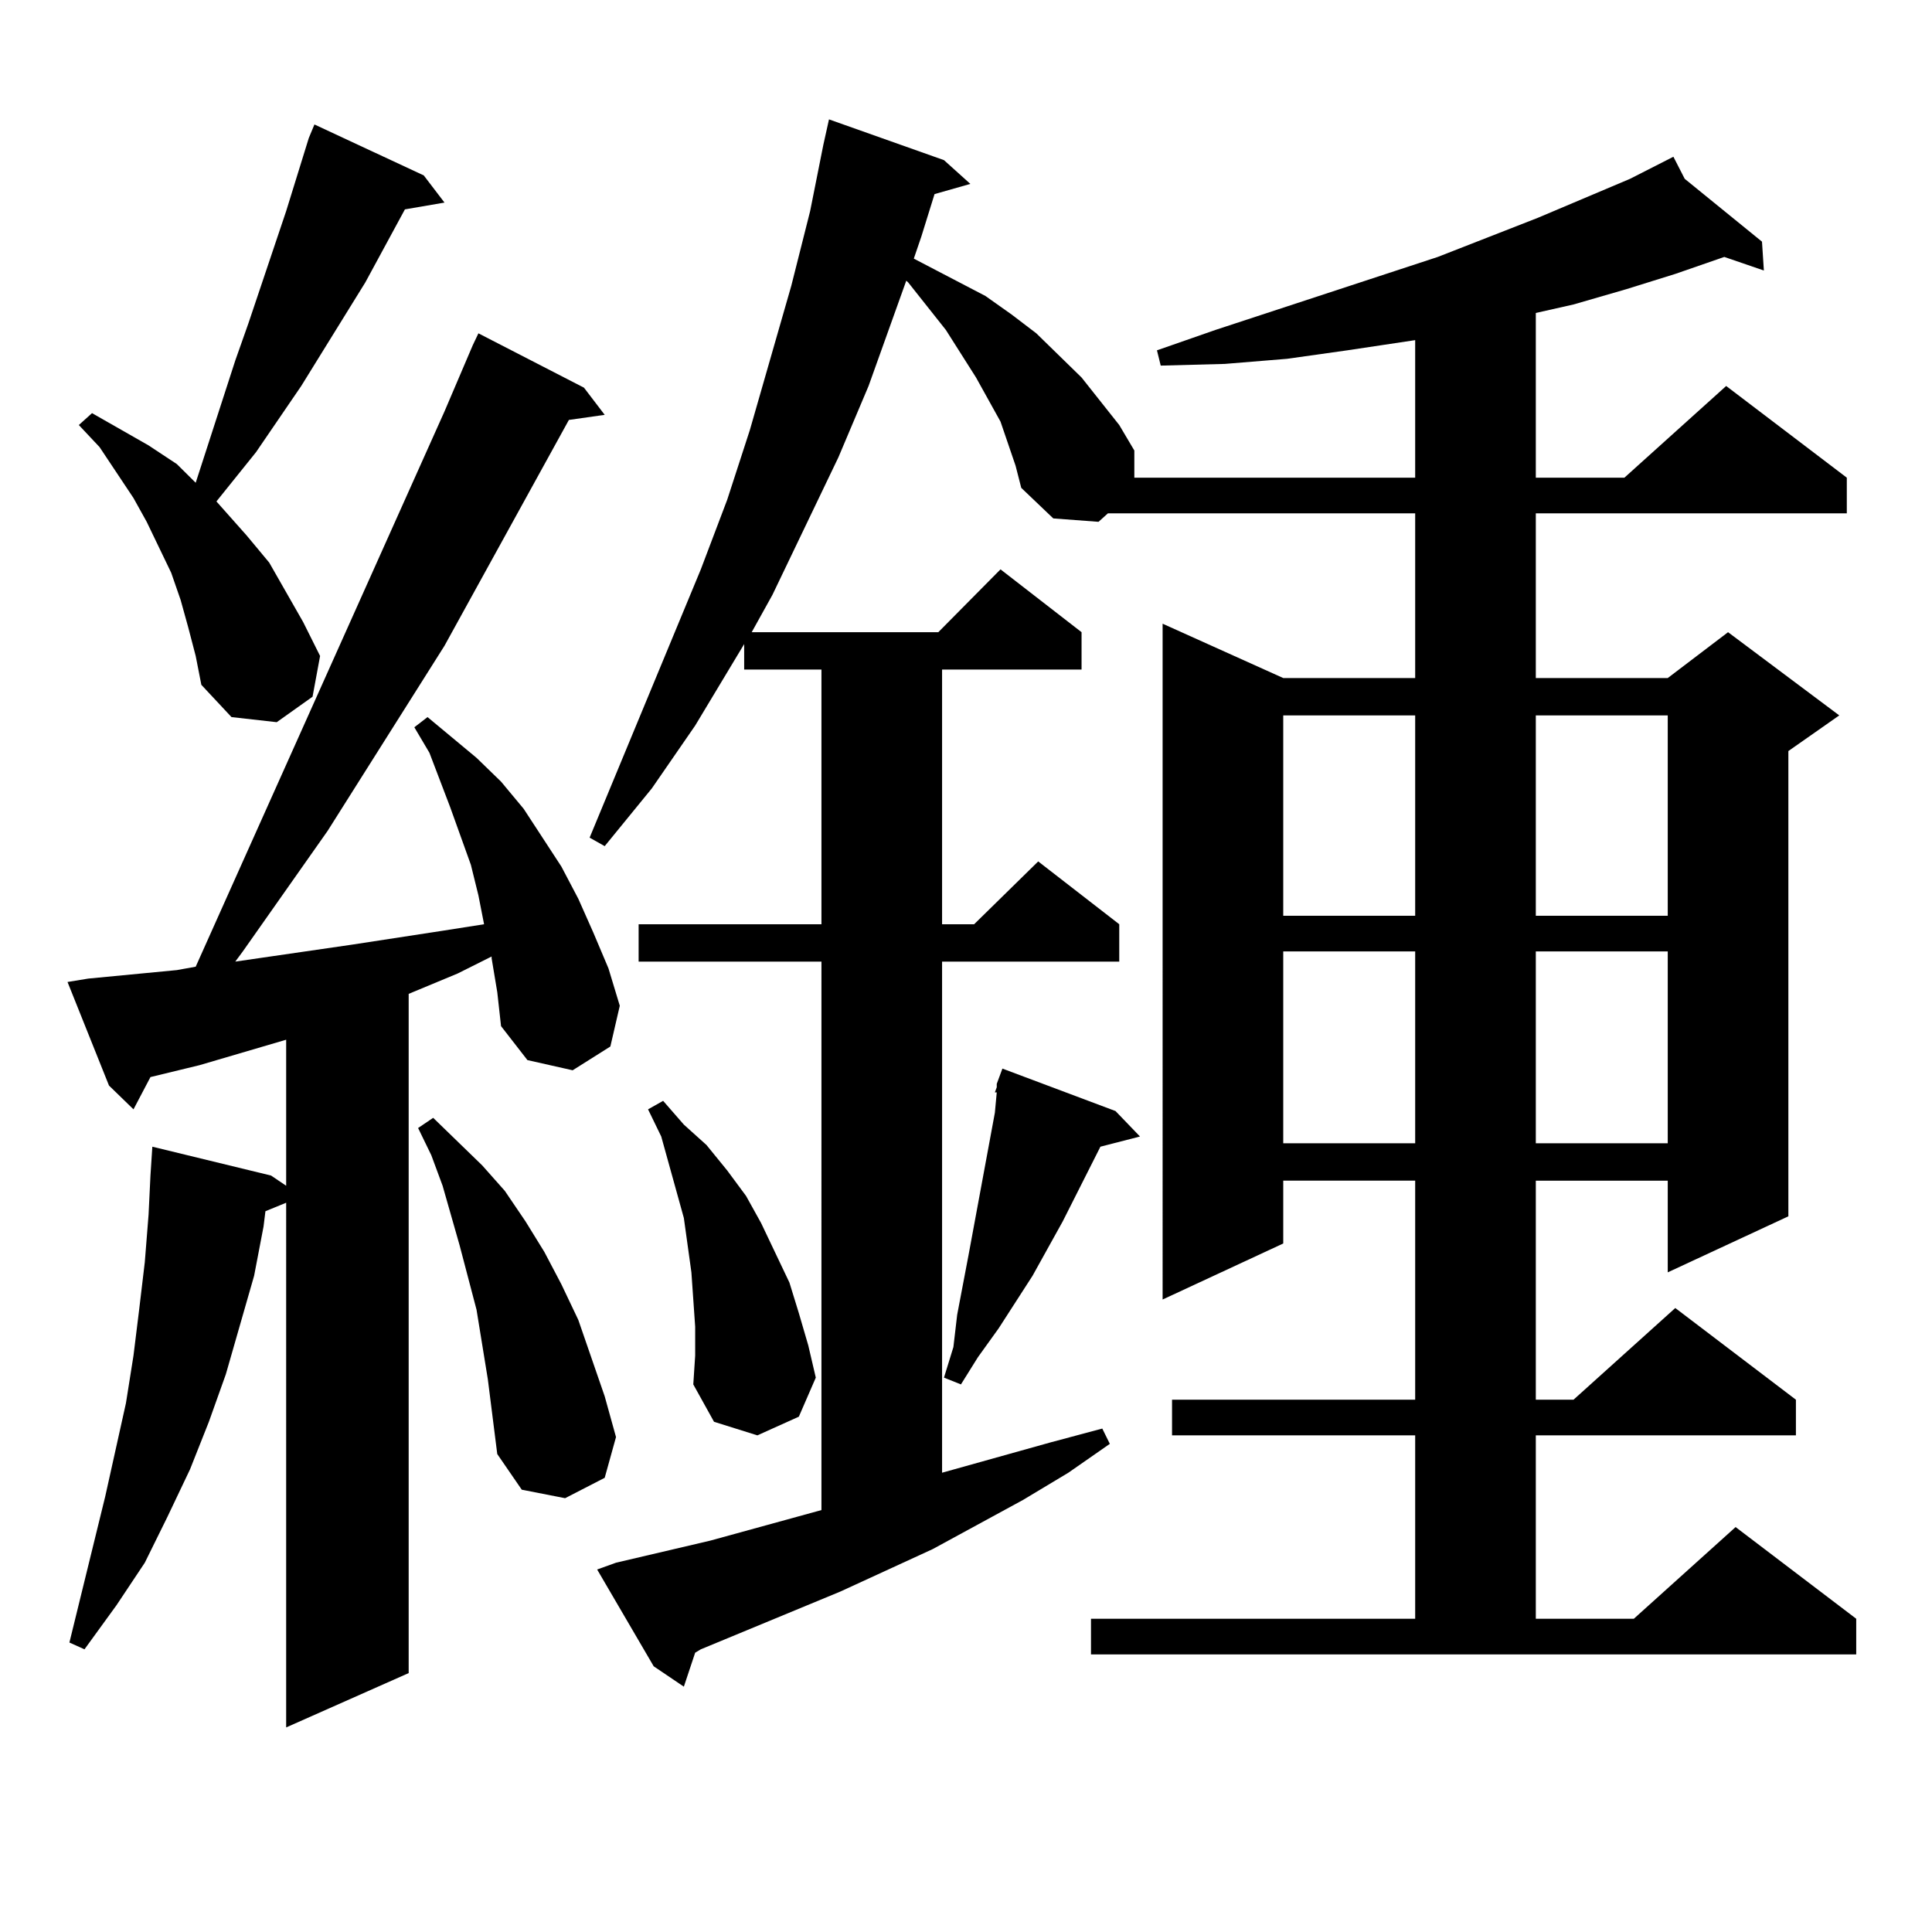
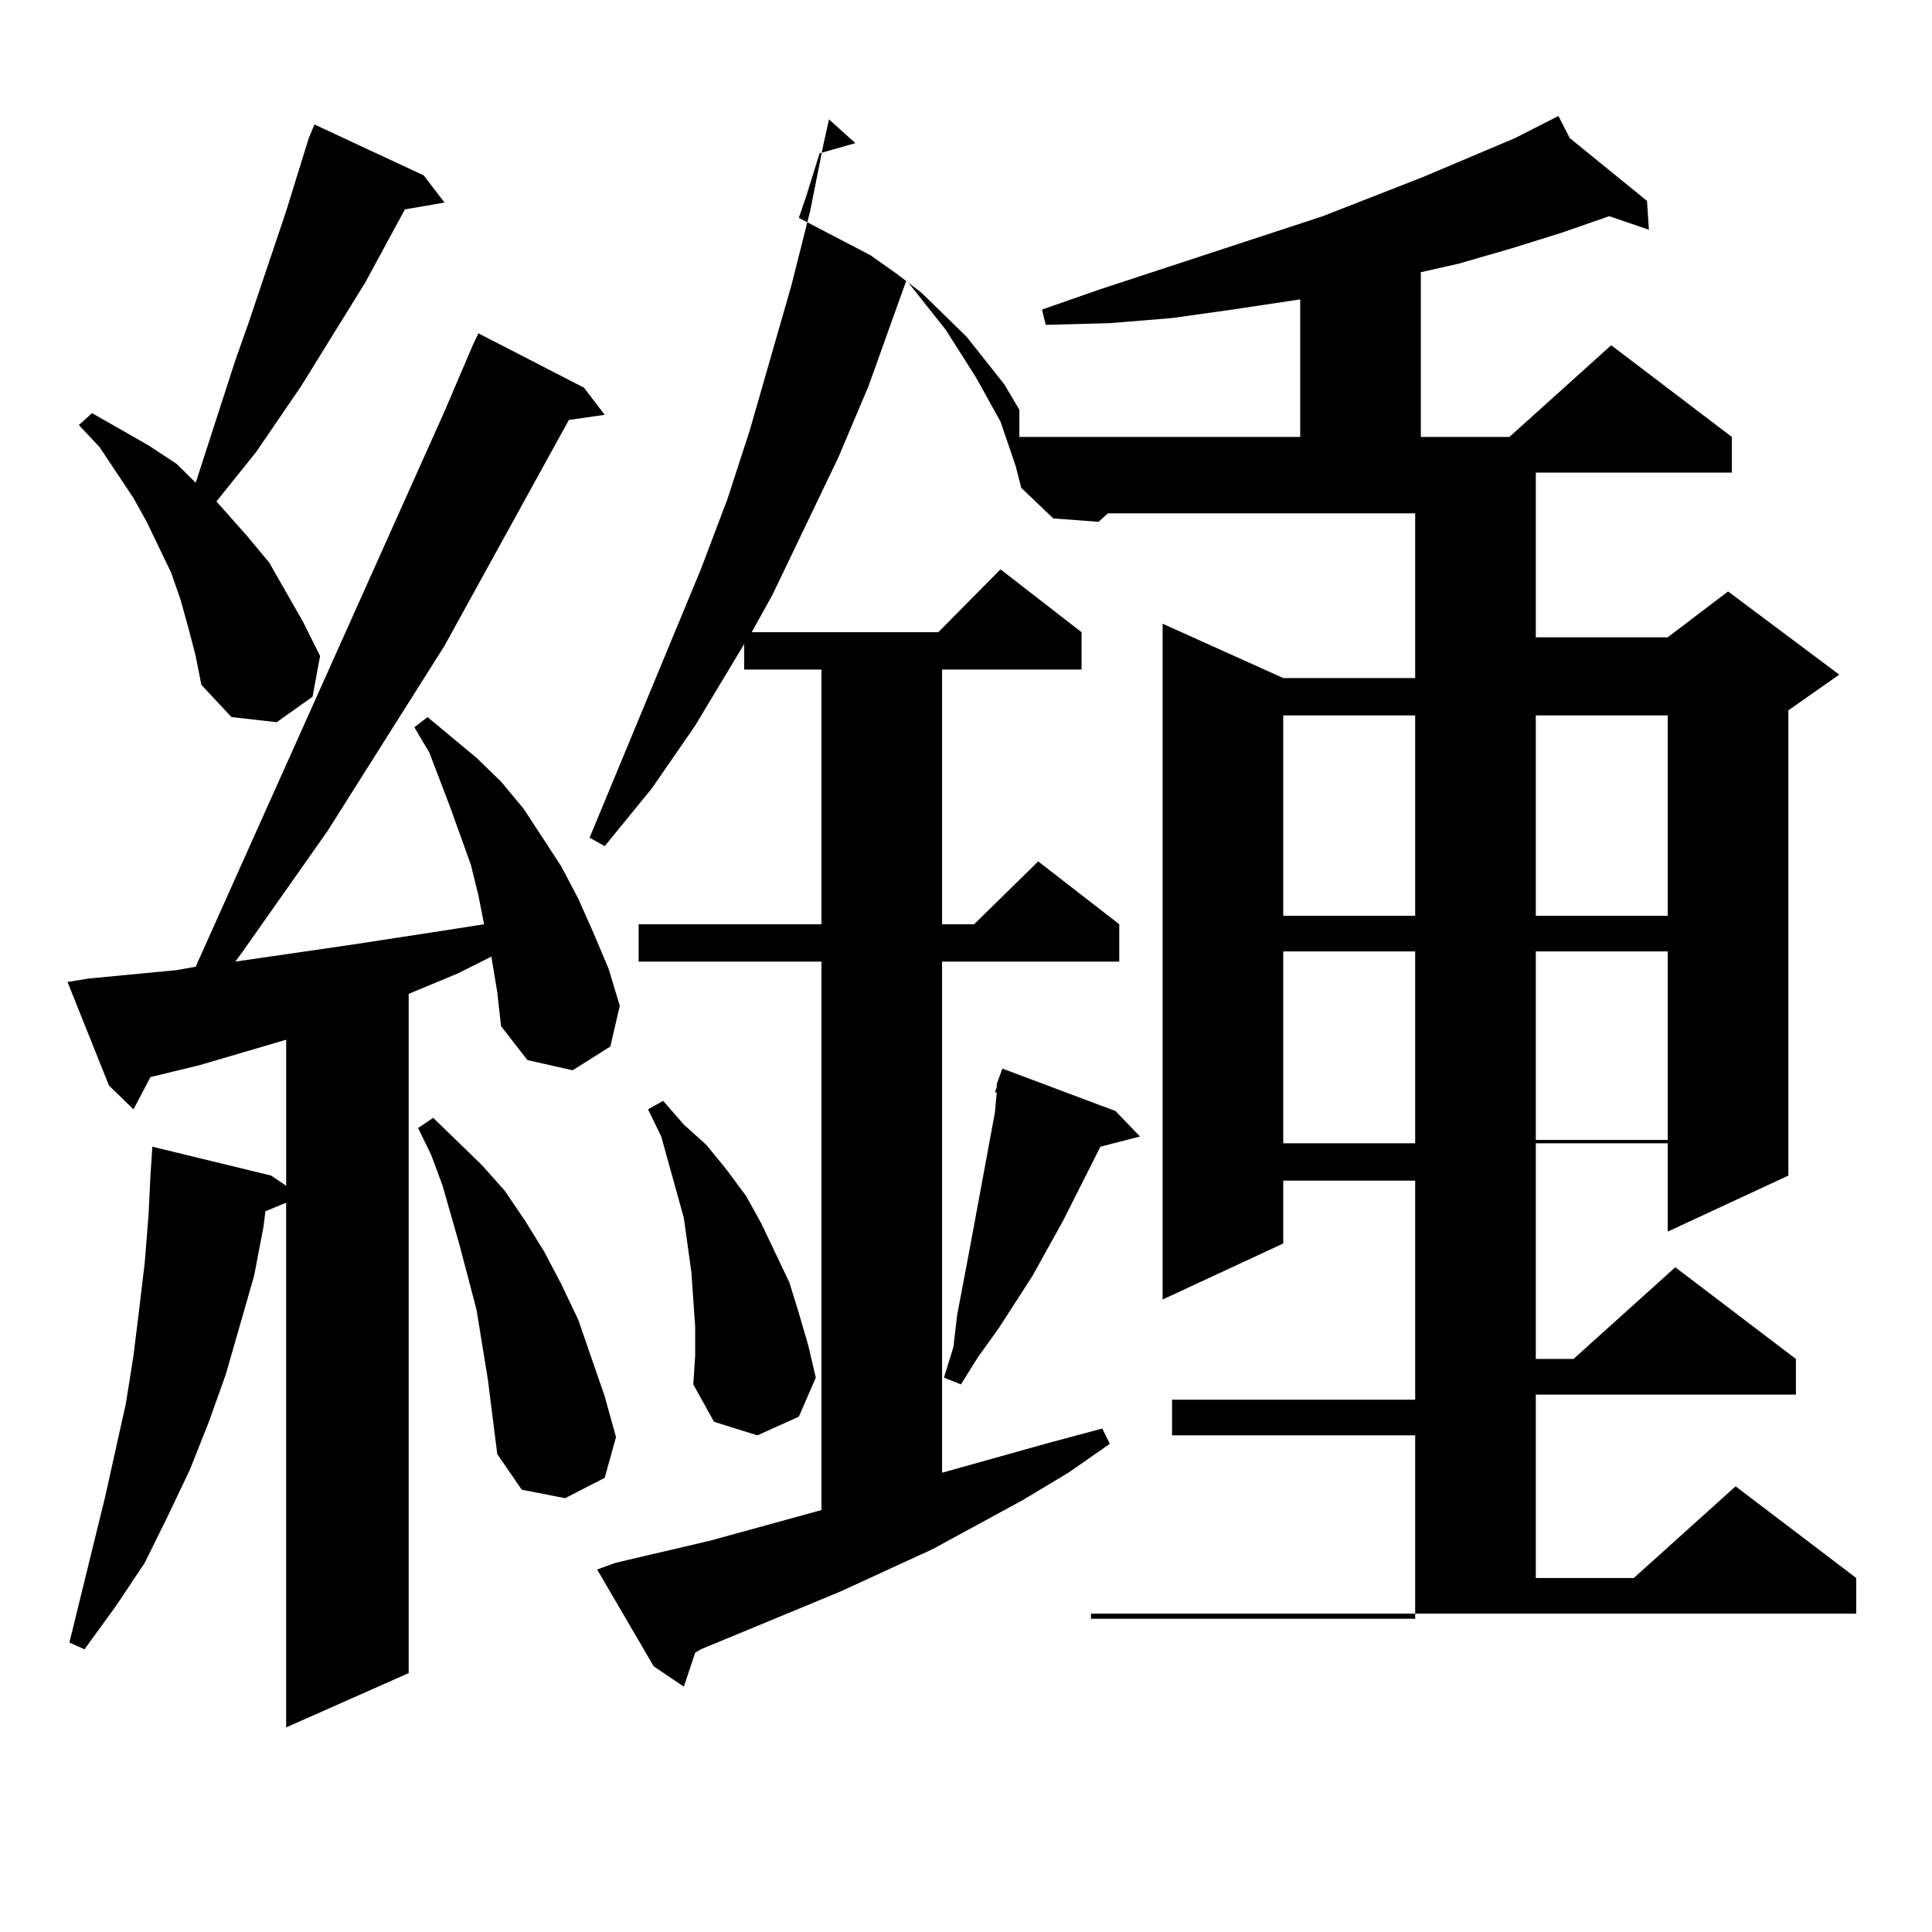
<svg xmlns="http://www.w3.org/2000/svg" version="1.1" id="图层_1" x="0px" y="0px" width="1000px" height="1000px" viewBox="0 0 1000 1000" enable-background="new 0 0 1000 1000" xml:space="preserve">
-   <path d="M254.457,495.969v-0.879l-17.561,8.789l-25.365,10.547v351.563l-63.413,28.125V622.531l-10.731,4.395l-0.976,7.91  l-4.878,25.488l-14.634,50.977l-8.78,24.609l-9.756,24.609l-11.707,24.609l-11.707,23.73l-14.634,21.973L43.73,853.684l-7.805-3.516  l18.536-75.586l10.731-48.34l3.902-24.609l2.927-23.73l2.927-24.609l1.951-24.609l0.976-20.215l0.976-14.941l61.462,14.941  l7.805,5.273v-75.586l-44.877,13.184l-25.365,6.152l-8.78,16.699l-12.683-12.305L34.95,508.273l10.731-1.758l45.853-4.395  l9.756-1.758l22.438-50.098l106.339-237.305l14.634-34.277l2.927-6.152l54.633,28.125l10.731,14.063l-18.536,2.637L230.067,334.25  l-60.486,95.801l-43.901,62.402l-3.902,5.273l60.486-8.789l45.853-7.031l22.438-3.516l-2.927-14.941l-3.902-15.82l-10.731-29.883  l-10.731-28.125l-7.805-13.184l6.829-5.273l25.365,21.094l12.683,12.305l11.707,14.063l19.512,29.883l8.78,16.699l7.805,17.578  l7.805,18.457l5.854,19.336l-4.878,21.094l-19.512,12.305l-23.414-5.273l-13.658-17.578l-1.951-17.578L254.457,495.969z   M97.388,324.582l-3.902-14.063l-4.878-14.063L75.925,270.09l-6.829-12.305l-17.561-26.367l-10.731-11.426l6.829-6.152L76.9,230.539  l14.634,9.668l9.756,9.668l20.487-63.281l6.829-19.336l19.512-58.008l11.707-37.793l2.927-7.031l56.584,26.367l10.731,14.063  l-20.487,3.516l-20.487,37.793l-33.17,53.613l-23.414,34.277l-20.487,25.488l15.609,17.578l11.707,14.063l17.561,30.762l8.78,17.578  l-3.902,21.094l-18.536,13.184l-23.414-2.637l-15.609-16.699l-2.927-14.941L97.388,324.582z M252.506,713.938l-5.854-36.035  l-8.78-33.398l-8.78-30.762l-5.854-15.82l-6.829-14.063l7.805-5.273l25.365,24.609l11.707,13.184l10.731,15.82l9.756,15.82  l8.78,16.699l8.78,18.457l13.658,39.551l5.854,21.094l-5.854,21.094l-20.487,10.547l-22.438-4.395l-12.683-18.457L252.506,713.938z   M564.693,837.863h167.801v-94.922H606.644v-18.457h125.851V611.105h-68.291v32.52l-62.438,29.004V322.824l62.438,28.125h68.291  v-85.254H573.474l-4.878,4.395l-23.414-1.758l-16.585-15.82l-2.927-11.426l-7.805-22.852l-12.683-22.852l-15.609-24.609  l-19.512-24.609l-0.976-0.879l-19.512,54.492l-15.609,36.914l-34.146,71.191l-10.731,19.336h96.583l32.194-32.52l41.95,32.52v19.336  h-72.193v131.836h16.585l33.17-32.52l41.95,32.52v19.336h-91.705v264.551l56.584-15.82l26.341-7.031l3.902,7.91l-21.463,14.941  l-23.414,14.063l-46.828,25.488l-47.804,21.973l-72.193,29.883l-2.927,1.758l-5.854,17.578l-15.609-10.547l-29.268-50.098  l9.756-3.516l48.779-11.426l57.56-15.82V497.727h-94.632v-19.336h94.632V346.555h-39.999v-13.184l-25.365,42.188l-22.438,32.52  l-24.39,29.883l-7.805-4.395l57.56-138.867l13.658-36.035l11.707-36.035l21.463-74.707l9.756-38.672l6.829-34.277l2.927-13.184  l59.511,21.094l13.658,12.305l-18.536,5.273l-6.829,21.973l-3.902,11.426l37.072,19.336l13.658,9.668l12.683,9.668l23.414,22.852  l19.512,24.609l7.805,13.184v14.063h145.362v-71.191l-35.121,5.273l-31.219,4.395l-32.194,2.637l-33.17,0.879l-1.951-7.91  l30.243-10.547l115.119-37.793l51.706-20.215l47.804-20.215l22.438-11.426l5.854,11.426l39.999,32.52l0.976,14.941l-20.487-7.031  l-25.365,8.789l-25.365,7.91l-27.316,7.91l-19.512,4.395v85.254h45.853l52.682-47.461l62.438,47.461v18.457H794.932v85.254h68.291  l31.219-23.73l57.56,43.066l-26.341,18.457v240.82l-62.438,29.004v-47.461h-68.291v113.379h19.512l52.682-47.461l62.438,47.461  v18.457H794.932v94.922h50.73l52.682-47.461l62.438,47.461v18.457H564.693V837.863z M359.82,686.691l-0.976-14.063l-0.976-14.063  l-1.951-14.063l-1.951-14.063l-3.902-14.063l-7.805-28.125l-6.829-14.063l7.805-4.395l10.731,12.305l11.707,10.547l10.731,13.184  l9.756,13.184l7.805,14.063L408.6,663.84l4.878,15.82l4.878,16.699l3.902,16.699l-8.78,20.215l-21.463,9.668l-22.438-7.031  l-10.731-19.336l0.976-14.941V686.691z M577.376,575.07l12.683,13.184l-20.487,5.273l-19.512,38.672l-15.609,28.125L516.89,687.57  l-10.731,14.941l-8.78,14.063l-8.78-3.516l4.878-15.82l1.951-16.699l5.854-30.762l13.658-73.828l0.976-10.547h-0.976l0.976-2.637  v-1.758l2.927-7.91L577.376,575.07z M664.203,370.285v103.711h68.291V370.285H664.203z M664.203,492.453v99.316h68.291v-99.316  H664.203z M794.932,370.285v103.711h68.291V370.285H794.932z M794.932,492.453v99.316h68.291v-99.316H794.932z" />
+   <path d="M254.457,495.969v-0.879l-17.561,8.789l-25.365,10.547v351.563l-63.413,28.125V622.531l-10.731,4.395l-0.976,7.91  l-4.878,25.488l-14.634,50.977l-8.78,24.609l-9.756,24.609l-11.707,24.609l-11.707,23.73l-14.634,21.973L43.73,853.684l-7.805-3.516  l18.536-75.586l10.731-48.34l3.902-24.609l2.927-23.73l2.927-24.609l1.951-24.609l0.976-20.215l0.976-14.941l61.462,14.941  l7.805,5.273v-75.586l-44.877,13.184l-25.365,6.152l-8.78,16.699l-12.683-12.305L34.95,508.273l10.731-1.758l45.853-4.395  l9.756-1.758l22.438-50.098l106.339-237.305l14.634-34.277l2.927-6.152l54.633,28.125l10.731,14.063l-18.536,2.637L230.067,334.25  l-60.486,95.801l-43.901,62.402l-3.902,5.273l60.486-8.789l45.853-7.031l22.438-3.516l-2.927-14.941l-3.902-15.82l-10.731-29.883  l-10.731-28.125l-7.805-13.184l6.829-5.273l25.365,21.094l12.683,12.305l11.707,14.063l19.512,29.883l8.78,16.699l7.805,17.578  l7.805,18.457l5.854,19.336l-4.878,21.094l-19.512,12.305l-23.414-5.273l-13.658-17.578l-1.951-17.578L254.457,495.969z   M97.388,324.582l-3.902-14.063l-4.878-14.063L75.925,270.09l-6.829-12.305l-17.561-26.367l-10.731-11.426l6.829-6.152L76.9,230.539  l14.634,9.668l9.756,9.668l20.487-63.281l6.829-19.336l19.512-58.008l11.707-37.793l2.927-7.031l56.584,26.367l10.731,14.063  l-20.487,3.516l-20.487,37.793l-33.17,53.613l-23.414,34.277l-20.487,25.488l15.609,17.578l11.707,14.063l17.561,30.762l8.78,17.578  l-3.902,21.094l-18.536,13.184l-23.414-2.637l-15.609-16.699l-2.927-14.941L97.388,324.582z M252.506,713.938l-5.854-36.035  l-8.78-33.398l-8.78-30.762l-5.854-15.82l-6.829-14.063l7.805-5.273l25.365,24.609l11.707,13.184l10.731,15.82l9.756,15.82  l8.78,16.699l8.78,18.457l13.658,39.551l5.854,21.094l-5.854,21.094l-20.487,10.547l-22.438-4.395l-12.683-18.457L252.506,713.938z   M564.693,837.863h167.801v-94.922H606.644v-18.457h125.851V611.105h-68.291v32.52l-62.438,29.004V322.824l62.438,28.125h68.291  v-85.254H573.474l-4.878,4.395l-23.414-1.758l-16.585-15.82l-2.927-11.426l-7.805-22.852l-12.683-22.852l-15.609-24.609  l-19.512-24.609l-0.976-0.879l-19.512,54.492l-15.609,36.914l-34.146,71.191l-10.731,19.336h96.583l32.194-32.52l41.95,32.52v19.336  h-72.193v131.836h16.585l33.17-32.52l41.95,32.52v19.336h-91.705v264.551l56.584-15.82l26.341-7.031l3.902,7.91l-21.463,14.941  l-23.414,14.063l-46.828,25.488l-47.804,21.973l-72.193,29.883l-2.927,1.758l-5.854,17.578l-15.609-10.547l-29.268-50.098  l9.756-3.516l48.779-11.426l57.56-15.82V497.727h-94.632v-19.336h94.632V346.555h-39.999v-13.184l-25.365,42.188l-22.438,32.52  l-24.39,29.883l-7.805-4.395l57.56-138.867l13.658-36.035l11.707-36.035l21.463-74.707l9.756-38.672l6.829-34.277l2.927-13.184  l13.658,12.305l-18.536,5.273l-6.829,21.973l-3.902,11.426l37.072,19.336l13.658,9.668l12.683,9.668l23.414,22.852  l19.512,24.609l7.805,13.184v14.063h145.362v-71.191l-35.121,5.273l-31.219,4.395l-32.194,2.637l-33.17,0.879l-1.951-7.91  l30.243-10.547l115.119-37.793l51.706-20.215l47.804-20.215l22.438-11.426l5.854,11.426l39.999,32.52l0.976,14.941l-20.487-7.031  l-25.365,8.789l-25.365,7.91l-27.316,7.91l-19.512,4.395v85.254h45.853l52.682-47.461l62.438,47.461v18.457H794.932v85.254h68.291  l31.219-23.73l57.56,43.066l-26.341,18.457v240.82l-62.438,29.004v-47.461h-68.291v113.379h19.512l52.682-47.461l62.438,47.461  v18.457H794.932v94.922h50.73l52.682-47.461l62.438,47.461v18.457H564.693V837.863z M359.82,686.691l-0.976-14.063l-0.976-14.063  l-1.951-14.063l-1.951-14.063l-3.902-14.063l-7.805-28.125l-6.829-14.063l7.805-4.395l10.731,12.305l11.707,10.547l10.731,13.184  l9.756,13.184l7.805,14.063L408.6,663.84l4.878,15.82l4.878,16.699l3.902,16.699l-8.78,20.215l-21.463,9.668l-22.438-7.031  l-10.731-19.336l0.976-14.941V686.691z M577.376,575.07l12.683,13.184l-20.487,5.273l-19.512,38.672l-15.609,28.125L516.89,687.57  l-10.731,14.941l-8.78,14.063l-8.78-3.516l4.878-15.82l1.951-16.699l5.854-30.762l13.658-73.828l0.976-10.547h-0.976l0.976-2.637  v-1.758l2.927-7.91L577.376,575.07z M664.203,370.285v103.711h68.291V370.285H664.203z M664.203,492.453v99.316h68.291v-99.316  H664.203z M794.932,370.285v103.711h68.291V370.285H794.932z M794.932,492.453v99.316h68.291v-99.316H794.932z" />
</svg>